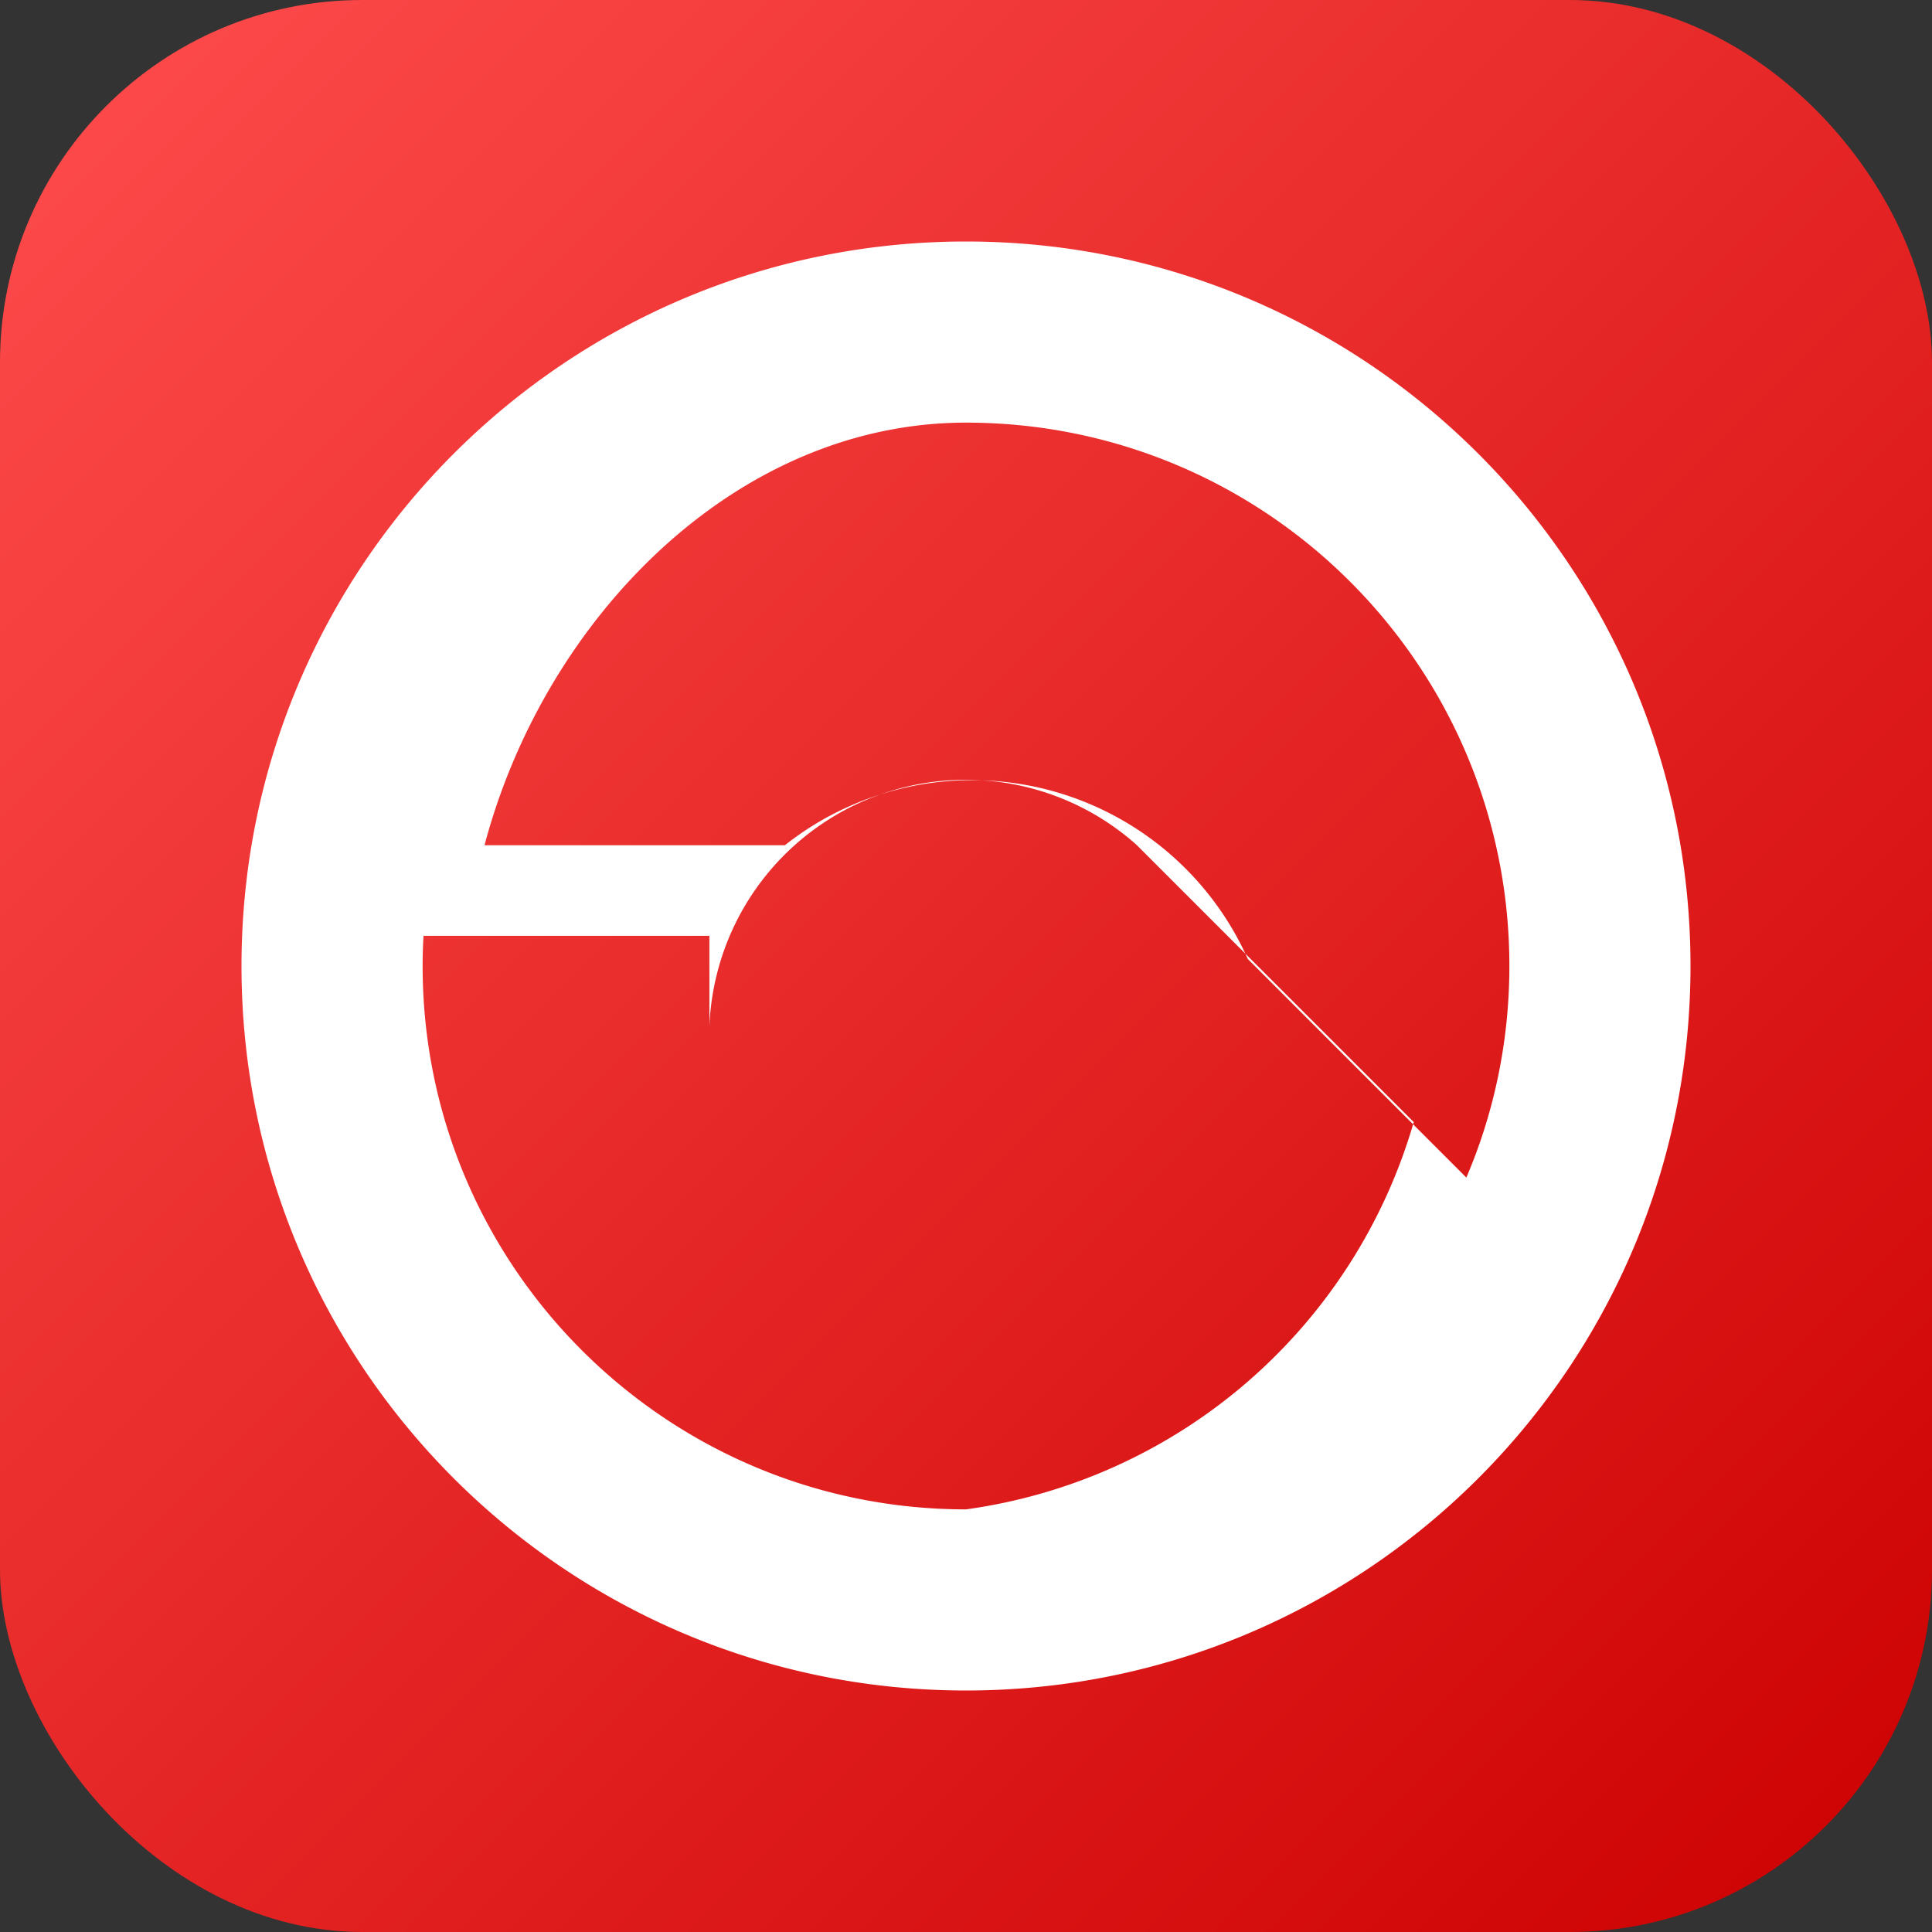
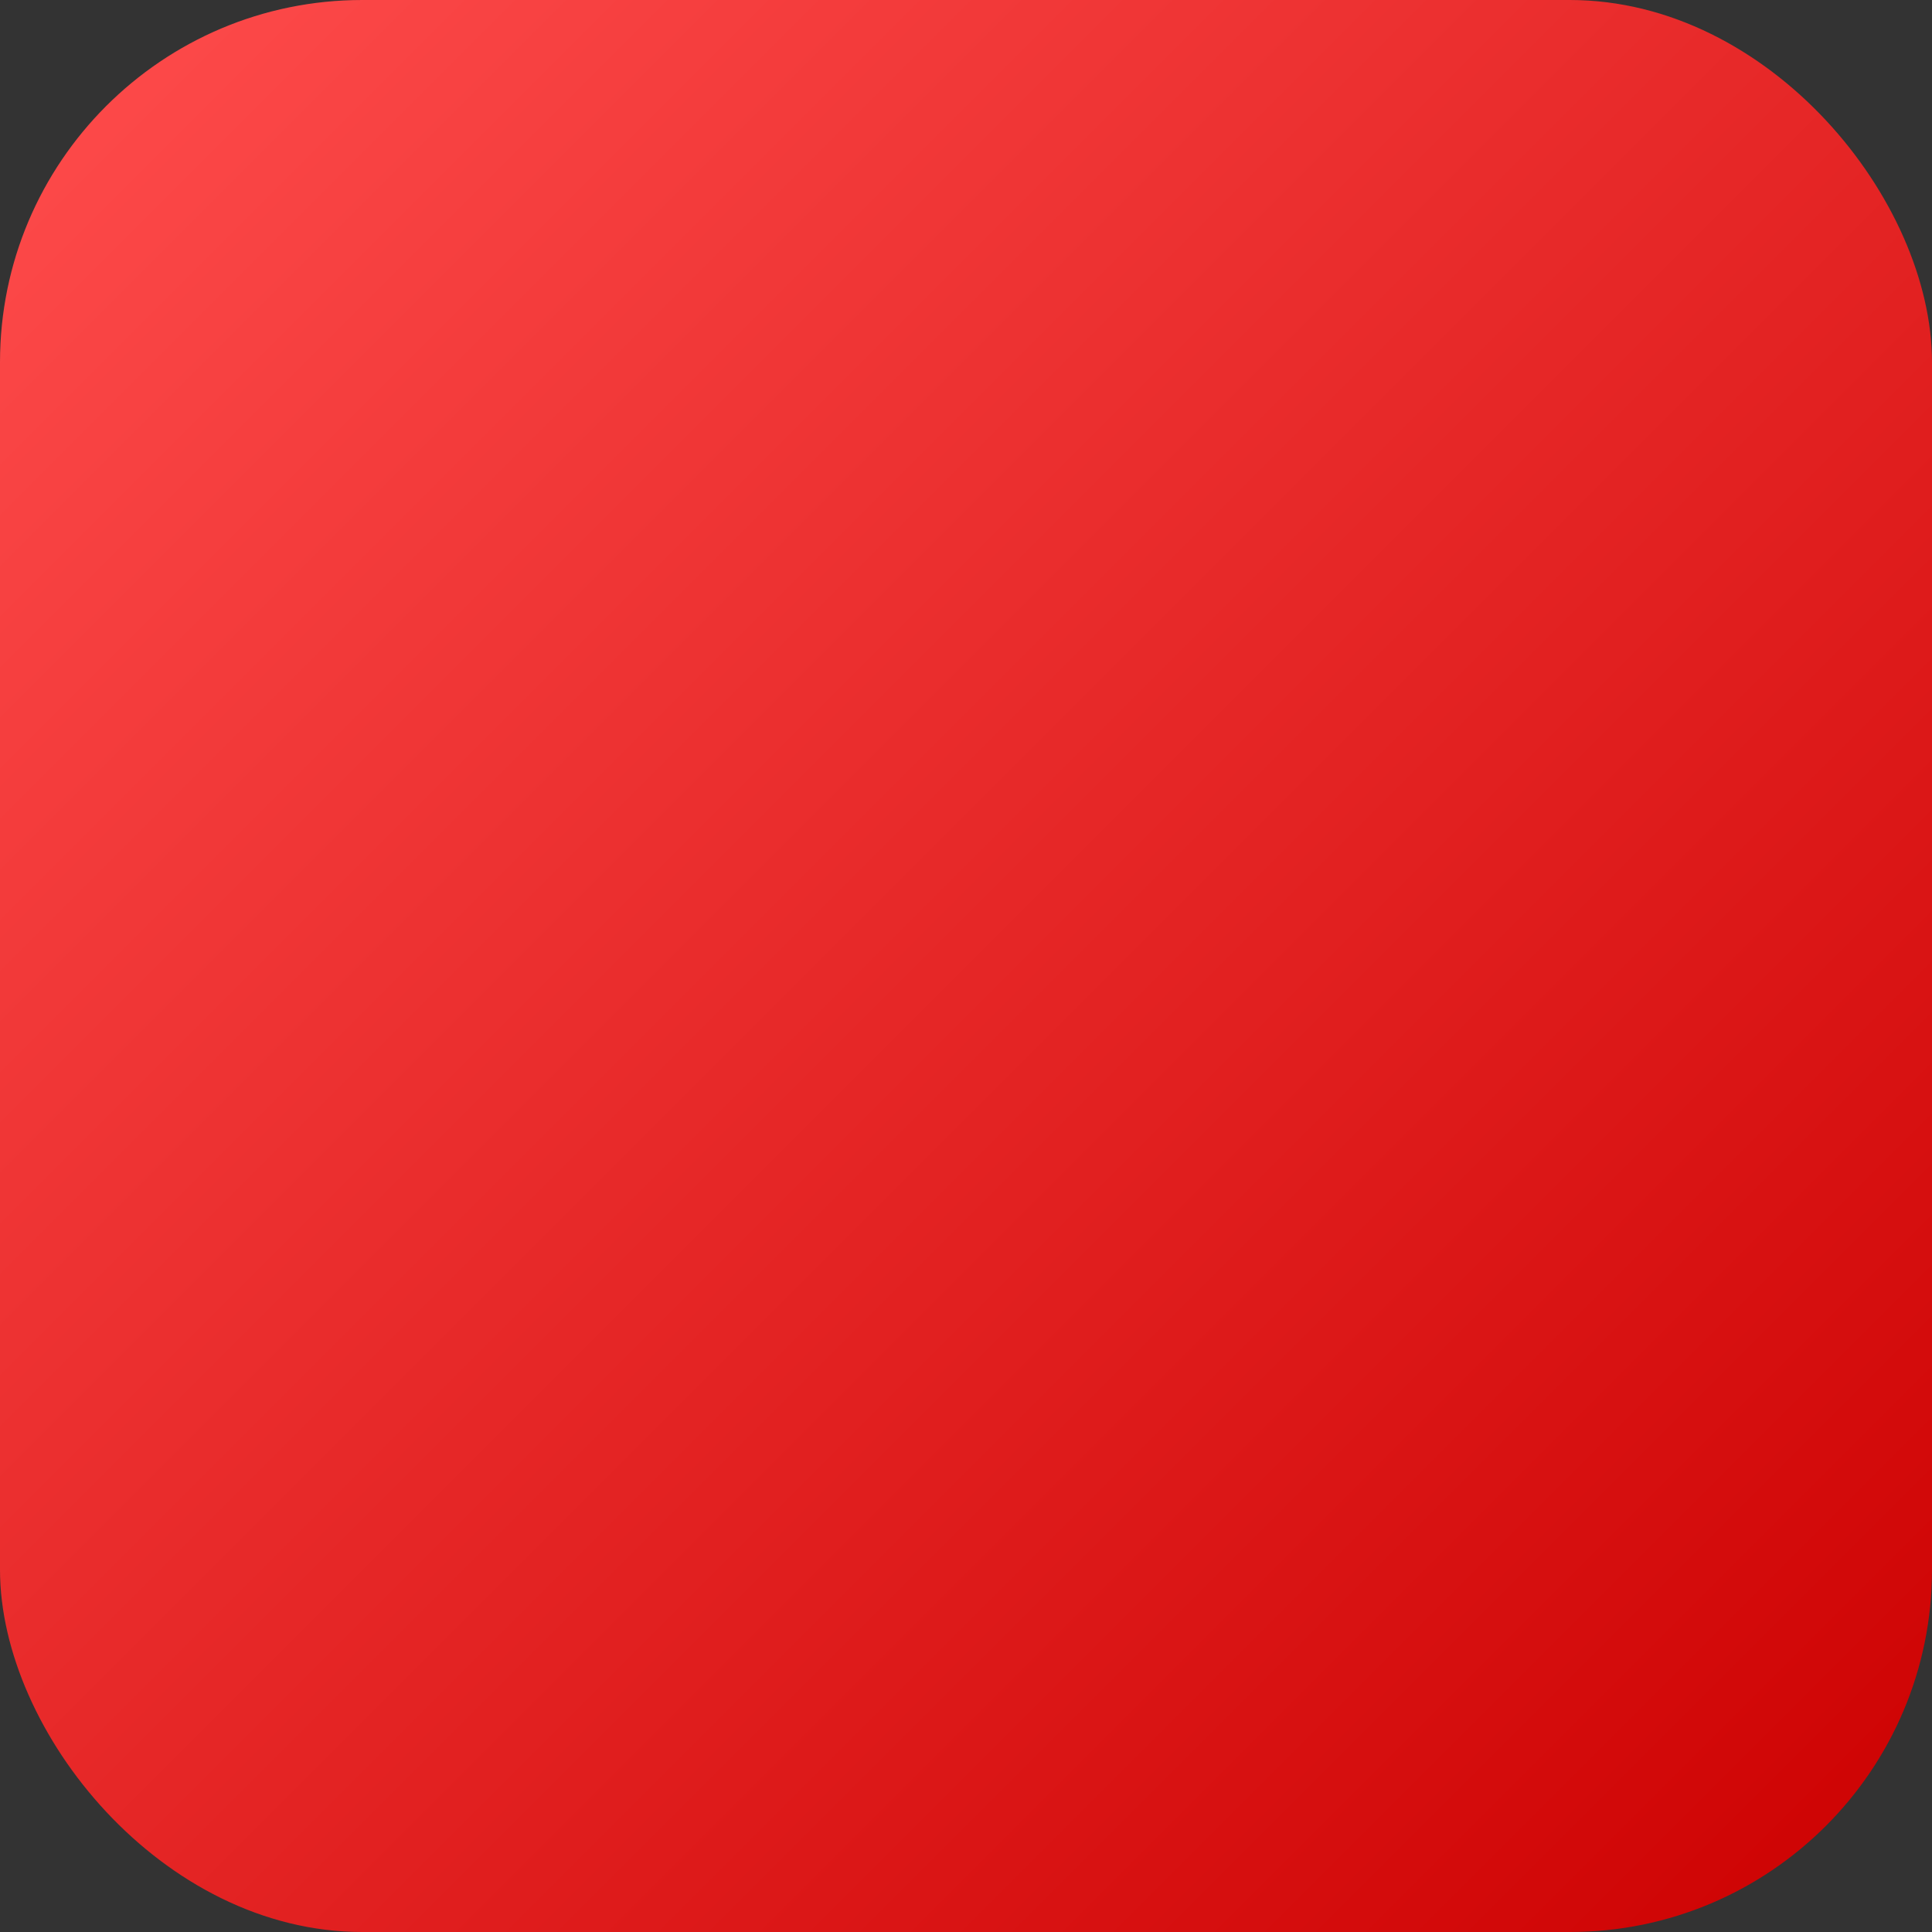
<svg xmlns="http://www.w3.org/2000/svg" width="64" height="64" viewBox="0 0 64 64" role="img" aria-label="Avira">
  <rect x="0" y="0" width="64" height="64" fill="#333333" stroke="none" />
  <defs>
    <linearGradient id="g" x1="0" y1="0" x2="1" y2="1">
      <stop offset="0%" stop-color="#ff4d4d" />
      <stop offset="100%" stop-color="#cc0000" />
    </linearGradient>
  </defs>
  <rect rx="12" ry="12" width="64" height="64" fill="url(#g)" />
  <g fill="#fff" transform="translate(8,8)">
-     <path d="M24 0C10.745 0 0 10.745 0 24s10.745 24 24 24 24-10.745 24-24S37.255 0 24 0zm0 6c9.941 0 18 8.059 18 18 0 2.49-.507 4.86-1.425 7.008l-7.24-7.24A10 10 0 0 0 18 20H8.05C10.046 12.47 16.38 6 24 6zm-8.5 20a8.5 8.5 0 0 1 14.142-6.02l9.19 9.19A18 18 0 0 1 24 42C14.059 42 6 33.941 6 24c0-.34.01-.678.03-1H15.5z" />
-   </g>
+     </g>
</svg>